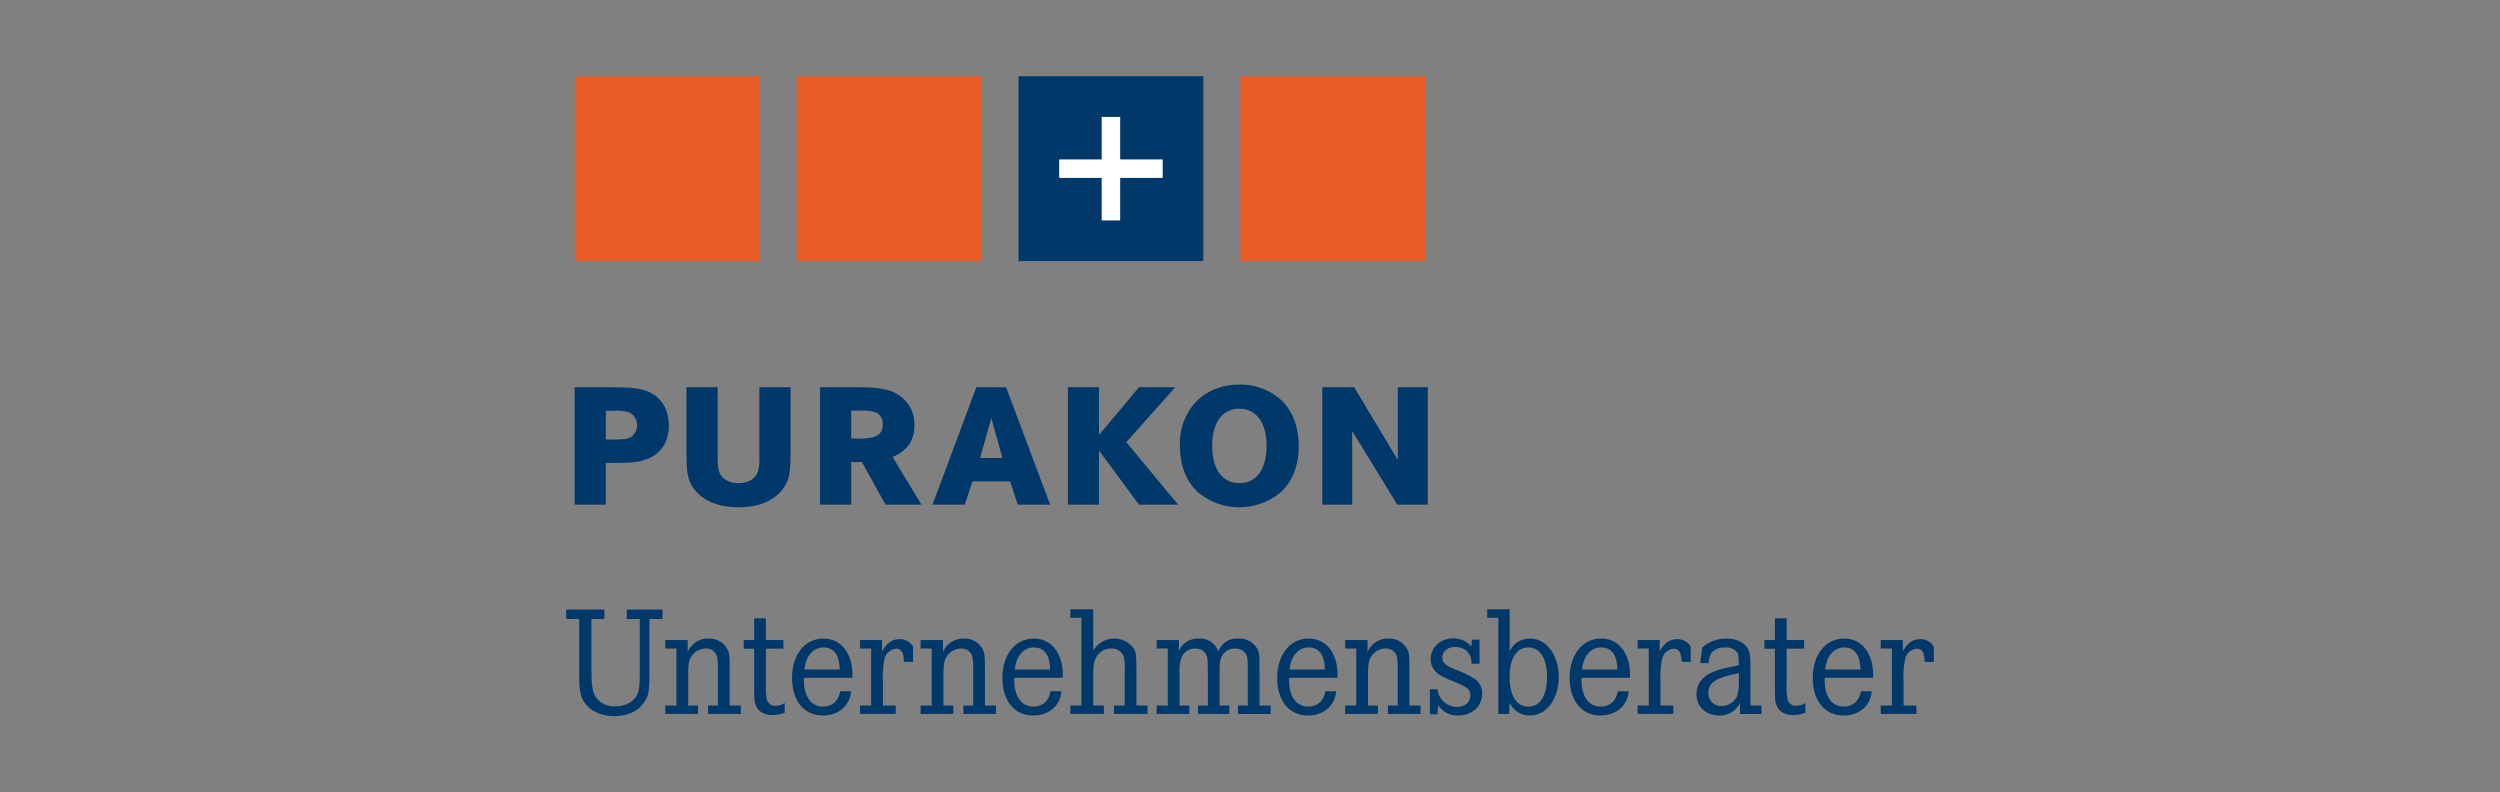
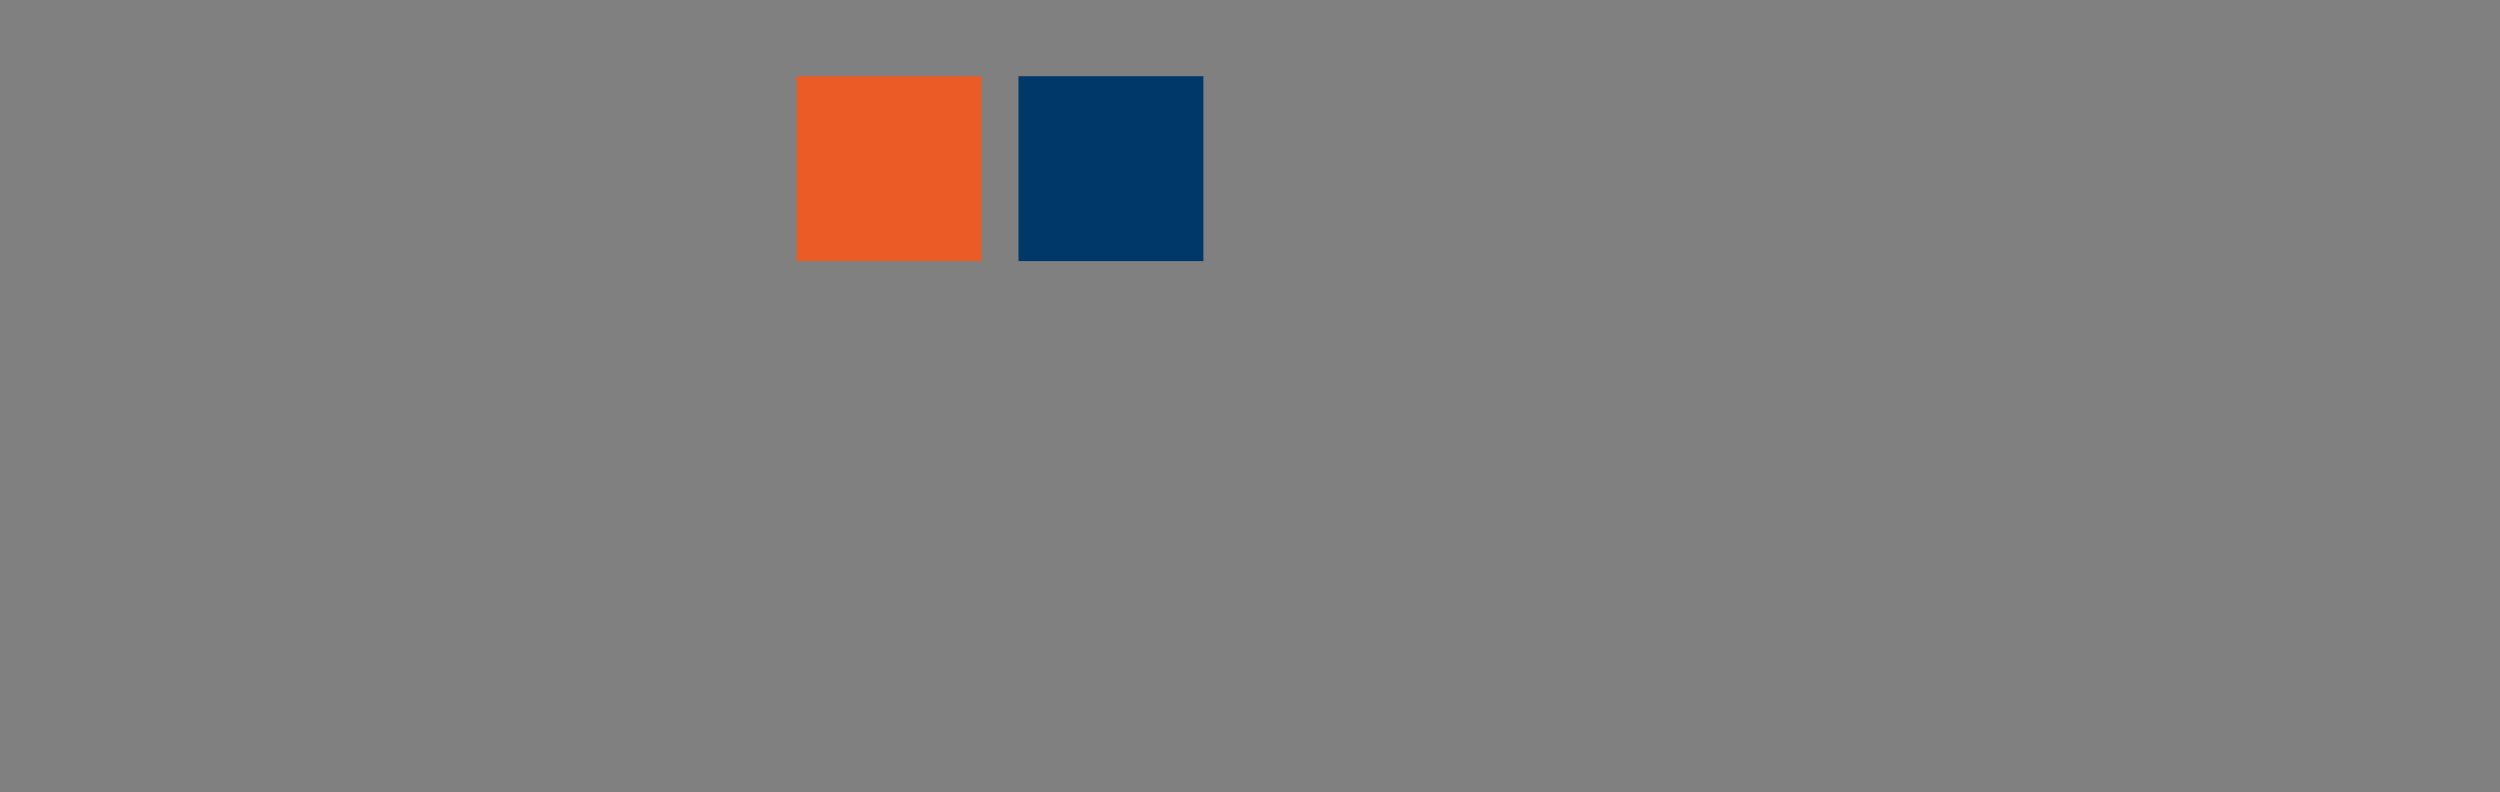
<svg xmlns="http://www.w3.org/2000/svg" id="a" viewBox="0 0 631 200" width="631">
  <rect x="0" y="0" width="631" height="200" fill="#808080" stroke="none" />
-   <path d="m333.742,97.733v29.641h7.555v-18.576l11.377,18.576h7.688v-29.641h-7.555v18.353l-11.021-18.353h-8.044Zm-20.949,5.421c4.311,0,6.888,3.511,6.888,9.421,0,5.866-2.578,9.377-6.844,9.377-4.355,0-6.888-3.511-6.888-9.51,0-5.777,2.622-9.288,6.843-9.288m.045-6.088c-3.687-.071-7.279,1.174-10.132,3.511-3.257,3.014-5.042,7.296-4.888,11.732,0,5.377,1.6,9.377,4.888,12.221,5.927,4.681,14.293,4.681,20.22,0,3.199-2.755,4.888-6.888,4.888-11.999,0-5.066-1.733-9.243-4.888-11.954-2.832-2.343-6.413-3.589-10.088-3.511m-43.306.667v29.641h7.866v-13.643l10.088,13.643h9.865l-13.065-15.776,12.354-13.865h-9.155l-10.088,12.043v-12.043l-7.866-0Zm-16.518,17.865h-5.644l2.844-10.044,2.8,10.044Zm-6.577-17.865l-11.066,29.641h8.132l1.955-5.866h9.51l1.911,5.866h8.177l-11.11-29.641-7.51-0Zm-31.592,12.976v-7.066h2.4c1.244-.117,2.498.019,3.688.4,1.211.497,1.964,1.717,1.867,3.022,0,2.666-1.556,3.644-5.866,3.644l-2.089 0Zm-7.866-12.976v29.641h7.866v-10.754h2.711l5.955,10.754h9.066l-7.288-12.043c3.733-1.556,5.51-4.133,5.51-8.044.119-3.065-1.405-5.962-3.999-7.599-2.222-1.466-4.977-1.955-10.843-1.955l-8.977-0Zm-15.313,0v17.065c.085,1.385-.02,2.776-.311,4.133-.622,1.911-2.444,3.022-4.933,3.022-2.311,0-4.089-.978-4.799-2.578-.4-.933-.489-1.778-.489-4.578v-17.065h-7.866v16.798c0,4.71.311,6.443,1.6,8.443,2.177,3.288,6.221,5.066,11.554,5.066,4.844,0,8.621-1.466,10.932-4.311,1.733-2.133,2.177-3.999,2.177-9.199v-16.798h-7.866Zm-38.76,13.199v-7.244h1.955c1.299-.101,2.607.019,3.866.355,1.813.847,2.595,3.003,1.749,4.815-.309.661-.81,1.213-1.437,1.584-.889.4-1.822.489-4.399.489h-1.733Zm-7.866-13.199v29.641h7.866v-10.532h1.689c4.799,0,6.443-.178,8.399-.844,3.777-1.333,5.822-4.355,5.822-8.622,0-3.955-1.822-6.977-5.022-8.443-2.089-.933-4.31-1.2-10.265-1.2l-8.488-0Z" fill="#00386a" stroke-width="0" />
-   <path d="m480.267,161.56h-5.57v2.133h2.804v14.379h-2.804v2.133h9.007v-2.133h-3.239v-6.084c-.115-1.892.018-3.791.395-5.649.284-1.409,1.454-2.467,2.884-2.607.758-.049,1.461.398,1.738,1.106.202.72.309,1.464.316,2.212h2.291v-3.832c-.7-1.206-2.003-1.934-3.397-1.896-1.896,0-3.279.948-4.424,3.081v-2.844Zm-19.608,7.426c.395-3.476,2.212-5.57,4.819-5.57,2.647,0,4.03,1.896,4.109,5.57h-8.927Zm12.088,2.094l.04-.75c0-5.491-2.923-9.165-7.308-9.165-4.701,0-7.939,4.069-7.939,9.954,0,5.767,3.042,9.48,7.782,9.48,3.95,0,6.834-2.488,7.11-6.123h-2.726c-.474,2.488-1.975,3.871-4.345,3.871-3.002,0-4.819-2.528-4.819-6.676v-.593l12.206 0Zm-21.801-9.52v-5.49h-2.963v5.49h-2.646v2.173h2.646v8.769c0,4.424,0,4.622.514,5.728.632,1.461,2.094,2.251,4.148,2.251,1.044.012,2.079-.19,3.042-.593v-2.449c-.699.442-1.504.688-2.331.711-1.009.062-1.92-.601-2.173-1.58-.256-1.353-.336-2.734-.237-4.108v-8.73h4.424v-2.173l-4.424-0Zm-12.052,9.994c.083,1.426-.077,2.855-.474,4.227-.717,1.502-2.247,2.445-3.91,2.41-1.72.111-3.205-1.192-3.316-2.912-.008-.122-.009-.244-.002-.366,0-2.647,1.896-3.871,7.703-5.017l0,1.659Zm-7.663-4.187c.054-.884.297-1.746.711-2.528.878-1.007,2.184-1.535,3.515-1.422,1.103-.122,2.196.307,2.923,1.146.356.474.474,1.145.474,2.647v.711c-4.187.83-5.017,1.027-6.636,1.738-2.607,1.106-4.029,3.042-4.029,5.53,0,3.16,2.37,5.412,5.728,5.412,2.226.092,4.292-1.151,5.254-3.16v2.765h5.412v-2.133h-2.765v-9.322c0-3.397-.158-4.306-.83-5.293-.987-1.462-2.962-2.291-5.332-2.291-2.208.001-4.341.801-6.005,2.252l-.514,3.95,2.094 0Zm-12.32-5.807h-5.57v2.133h2.805v14.379h-2.805v2.133h9.007v-2.133h-3.239v-6.084c-.115-1.892.018-3.791.395-5.649.284-1.408,1.454-2.466,2.883-2.607.759-.049,1.462.398,1.738,1.106.202.72.308,1.464.316,2.212h2.291v-3.832c-.7-1.207-2.003-1.934-3.397-1.896-1.896,0-3.278.948-4.424,3.081l0-2.844Zm-19.609,7.426c.395-3.476,2.212-5.57,4.819-5.57,2.647,0,4.029,1.896,4.108,5.57h-8.927Zm12.088,2.094l.04-.75c0-5.491-2.923-9.165-7.308-9.165-4.701,0-7.94,4.069-7.94,9.954,0,5.767,3.042,9.48,7.782,9.48,3.95,0,6.834-2.488,7.111-6.123h-2.726c-.474,2.488-1.975,3.871-4.345,3.871-3.002,0-4.819-2.528-4.819-6.676v-.593h12.206Zm-25.624-7.663c2.962,0,4.701,2.765,4.701,7.466,0,4.701-1.738,7.465-4.701,7.465-3.042,0-4.74-2.765-4.74-7.584,0-4.583,1.778-7.347,4.74-7.347m-10.389-9.639v2.133h2.804v24.294h2.765l.079-2.844c.918,2.003,2.932,3.274,5.135,3.239,4.148,0,7.268-4.148,7.268-9.717,0-5.57-3.121-9.718-7.268-9.718-2.203-.034-4.217,1.236-5.135,3.239v-10.626l-5.649 0Zm-1.947,13.747v-6.083h-1.857l-.237,1.738c-1.111-1.333-2.768-2.089-4.504-2.054-3.278,0-5.728,2.252-5.728,5.214-.024,1.338.556,2.615,1.58,3.476.672.632,2.173,1.382,5.096,2.568,2.686,1.106,3.357,1.738,3.357,3.16,0,1.698-1.382,2.883-3.397,2.883-2.541.001-4.664-1.933-4.898-4.463h-1.935v6.32h1.896l.198-2.331c1.051,1.704,2.936,2.715,4.937,2.647,3.595,0,6.162-2.291,6.162-5.53.042-1.5-.689-2.917-1.935-3.753-1.553-.97-3.209-1.765-4.937-2.37-2.41-.987-3.2-1.699-3.2-2.962,0-1.58,1.343-2.686,3.239-2.686,2.568,0,4.108,1.541,4.187,4.227l1.975-0Zm-28.263-5.965h-5.649v2.133h2.804v14.379h-2.804v2.133h8.256v-2.133h-2.488v-7.821c0-2.607.158-3.516.829-4.583.774-1.218,2.112-1.961,3.555-1.975,1.168-.086,2.269.559,2.765,1.62.277.672.355,1.383.355,3.792v8.967h-2.488v2.133h8.256v-2.133h-2.804v-8.414c0-4.108-.04-4.464-.395-5.412-.834-1.964-2.808-3.195-4.938-3.081-2.289-.075-4.383,1.279-5.254,3.397l0-3.002Zm-19.687,7.426c.395-3.476,2.212-5.57,4.819-5.57,2.647,0,4.03,1.896,4.109,5.57h-8.927Zm12.088,2.094l.039-.75c0-5.491-2.923-9.165-7.308-9.165-4.701,0-7.939,4.069-7.939,9.954,0,5.767,3.042,9.48,7.782,9.48,3.95,0,6.834-2.488,7.11-6.123h-2.726c-.474,2.488-1.975,3.871-4.345,3.871-3.002,0-4.819-2.528-4.819-6.676v-.593l12.206 0Zm-40.012-9.52h-5.609v2.133h2.804v14.379h-2.804v2.133h8.256v-2.133h-2.488v-8.177c-.12-1.351.055-2.713.514-3.989.579-1.376,1.944-2.255,3.436-2.212,1.182-.103,2.303.544,2.805,1.62.355.711.355.83.395,4.504v8.256h-2.488v2.133h7.9v-2.133h-2.449v-8.295c0-2.331.079-3.121.434-3.871.571-1.383,1.942-2.266,3.437-2.212,1.185-.074,2.308.541,2.883,1.58.316.711.356.869.356,3.99v8.809h-2.489v2.133h8.256v-2.133h-2.805v-8.848c0-3.911-.04-4.108-.316-4.977-.862-1.995-2.888-3.23-5.057-3.081-2.214-.15-4.267,1.165-5.056,3.239-.686-2.083-2.713-3.423-4.898-3.239-2.173-.116-4.183,1.15-5.017,3.16v-2.765Zm-21.627-7.782h-5.767v2.133h2.805v22.161h-2.805v2.133h8.453v-2.133h-2.686v-7.782c0-2.291.158-3.239.632-4.187.71-1.471,2.198-2.407,3.832-2.41,1.377-.13,2.676.656,3.2,1.936.288,1.135.382,2.31.276,3.476v8.967h-2.686v2.133h8.453v-2.133h-2.805v-8.414c0-4.543-.039-4.819-.711-6.044-2.018-2.7-5.843-3.253-8.543-1.235-.672.502-1.234,1.138-1.649,1.867l0-10.468Zm-19.806,15.208c.395-3.476,2.212-5.57,4.819-5.57,2.647,0,4.029,1.896,4.108,5.57h-8.927Zm12.088,2.094l.04-.75c0-5.491-2.923-9.165-7.308-9.165-4.701,0-7.94,4.069-7.94,9.954,0,5.767,3.042,9.48,7.782,9.48,3.95,0,6.834-2.488,7.111-6.123h-2.726c-.474,2.488-1.975,3.871-4.345,3.871-3.002,0-4.819-2.528-4.819-6.676v-.593h12.206Zm-30.195-9.52h-5.649v2.133h2.804v14.379h-2.804v2.133h8.256v-2.133h-2.488v-7.821c0-2.607.158-3.516.829-4.583.774-1.218,2.112-1.961,3.555-1.975,1.168-.086,2.269.559,2.765,1.62.276.672.355,1.383.355,3.792v8.967h-2.488v2.133h8.256v-2.133h-2.804v-8.414c0-4.108-.04-4.464-.395-5.412-.834-1.964-2.807-3.195-4.937-3.081-2.289-.075-4.383,1.279-5.254,3.397l0-3.002Zm-15.374,0h-5.57v2.133h2.805v14.379h-2.805v2.133h9.007v-2.133h-3.239v-6.084c-.115-1.892.018-3.791.395-5.649.284-1.408,1.454-2.466,2.883-2.607.758-.049,1.462.398,1.738,1.106.202.72.308,1.464.316,2.212h2.291v-3.832c-.7-1.207-2.003-1.934-3.397-1.896-1.896,0-3.278.948-4.424,3.081l0-2.844Zm-19.609,7.426c.395-3.476,2.212-5.57,4.819-5.57,2.647,0,4.029,1.896,4.108,5.57h-8.927Zm12.088,2.094l.04-.75c0-5.491-2.923-9.165-7.308-9.165-4.701,0-7.94,4.069-7.94,9.954,0,5.767,3.042,9.48,7.782,9.48,3.95,0,6.834-2.488,7.111-6.123h-2.726c-.474,2.488-1.975,3.871-4.345,3.871-3.002,0-4.819-2.528-4.819-6.676v-.593l12.206 0Zm-21.801-9.52v-5.49h-2.962v5.49h-2.647v2.173h2.647v8.769c0,4.424,0,4.622.514,5.728.632,1.461,2.094,2.251,4.148,2.251,1.044.012,2.079-.19,3.042-.593v-2.449c-.699.442-1.504.688-2.33.711-1.009.062-1.921-.601-2.173-1.58-.257-1.353-.336-2.734-.237-4.108v-8.73h4.424v-2.173l-4.424-0Zm-19.738,0h-5.649v2.133h2.805v14.379h-2.805v2.133h8.256v-2.133h-2.489v-7.821c0-2.607.158-3.516.83-4.583.774-1.218,2.112-1.961,3.555-1.975,1.168-.086,2.269.559,2.765,1.62.276.672.355,1.383.355,3.792v8.967h-2.488v2.133h8.256v-2.133h-2.805v-8.414c0-4.108-.04-4.464-.395-5.412-.834-1.964-2.807-3.195-4.937-3.081-2.289-.075-4.383,1.279-5.254,3.397l0-3.002Zm-30.669-7.703v2.37h3.279v12.997c0,4.384.158,5.807.869,7.268,1.264,2.647,4.306,4.266,8.059,4.266,3.476,0,6.241-1.383,7.703-3.871.948-1.58,1.067-2.449,1.106-7.426v-13.233h3.279v-2.37h-9.006v2.37h3.279v13.233c0,3.279-.119,4.583-.513,5.57-.869,2.054-2.923,3.239-5.61,3.239-2.026.163-3.979-.791-5.096-2.488-.711-1.185-.987-2.962-.987-6.478v-13.076h3.279v-2.37l-9.639-0Z" fill="#00386a" stroke-width="0" />
  <rect x="201.085" y="19.243" width="46.659" height="46.659" fill="#eb5b25" stroke-width="0" />
-   <rect x="313.073" y="19.243" width="46.659" height="46.659" fill="#eb5b25" stroke-width="0" />
-   <rect x="145.082" y="19.243" width="46.659" height="46.659" fill="#eb5b25" stroke-width="0" />
  <rect x="257.072" y="19.242" width="46.659" height="46.66" fill="#00386a" stroke-width="0" />
-   <polygon points="293.466 40.24 282.734 40.24 282.734 29.507 278.069 29.507 278.069 40.24 267.337 40.24 267.337 44.905 278.069 44.905 278.069 55.637 282.734 55.637 282.734 44.905 293.466 44.905 293.466 40.24" fill="#fff" stroke-width="0" />
</svg>